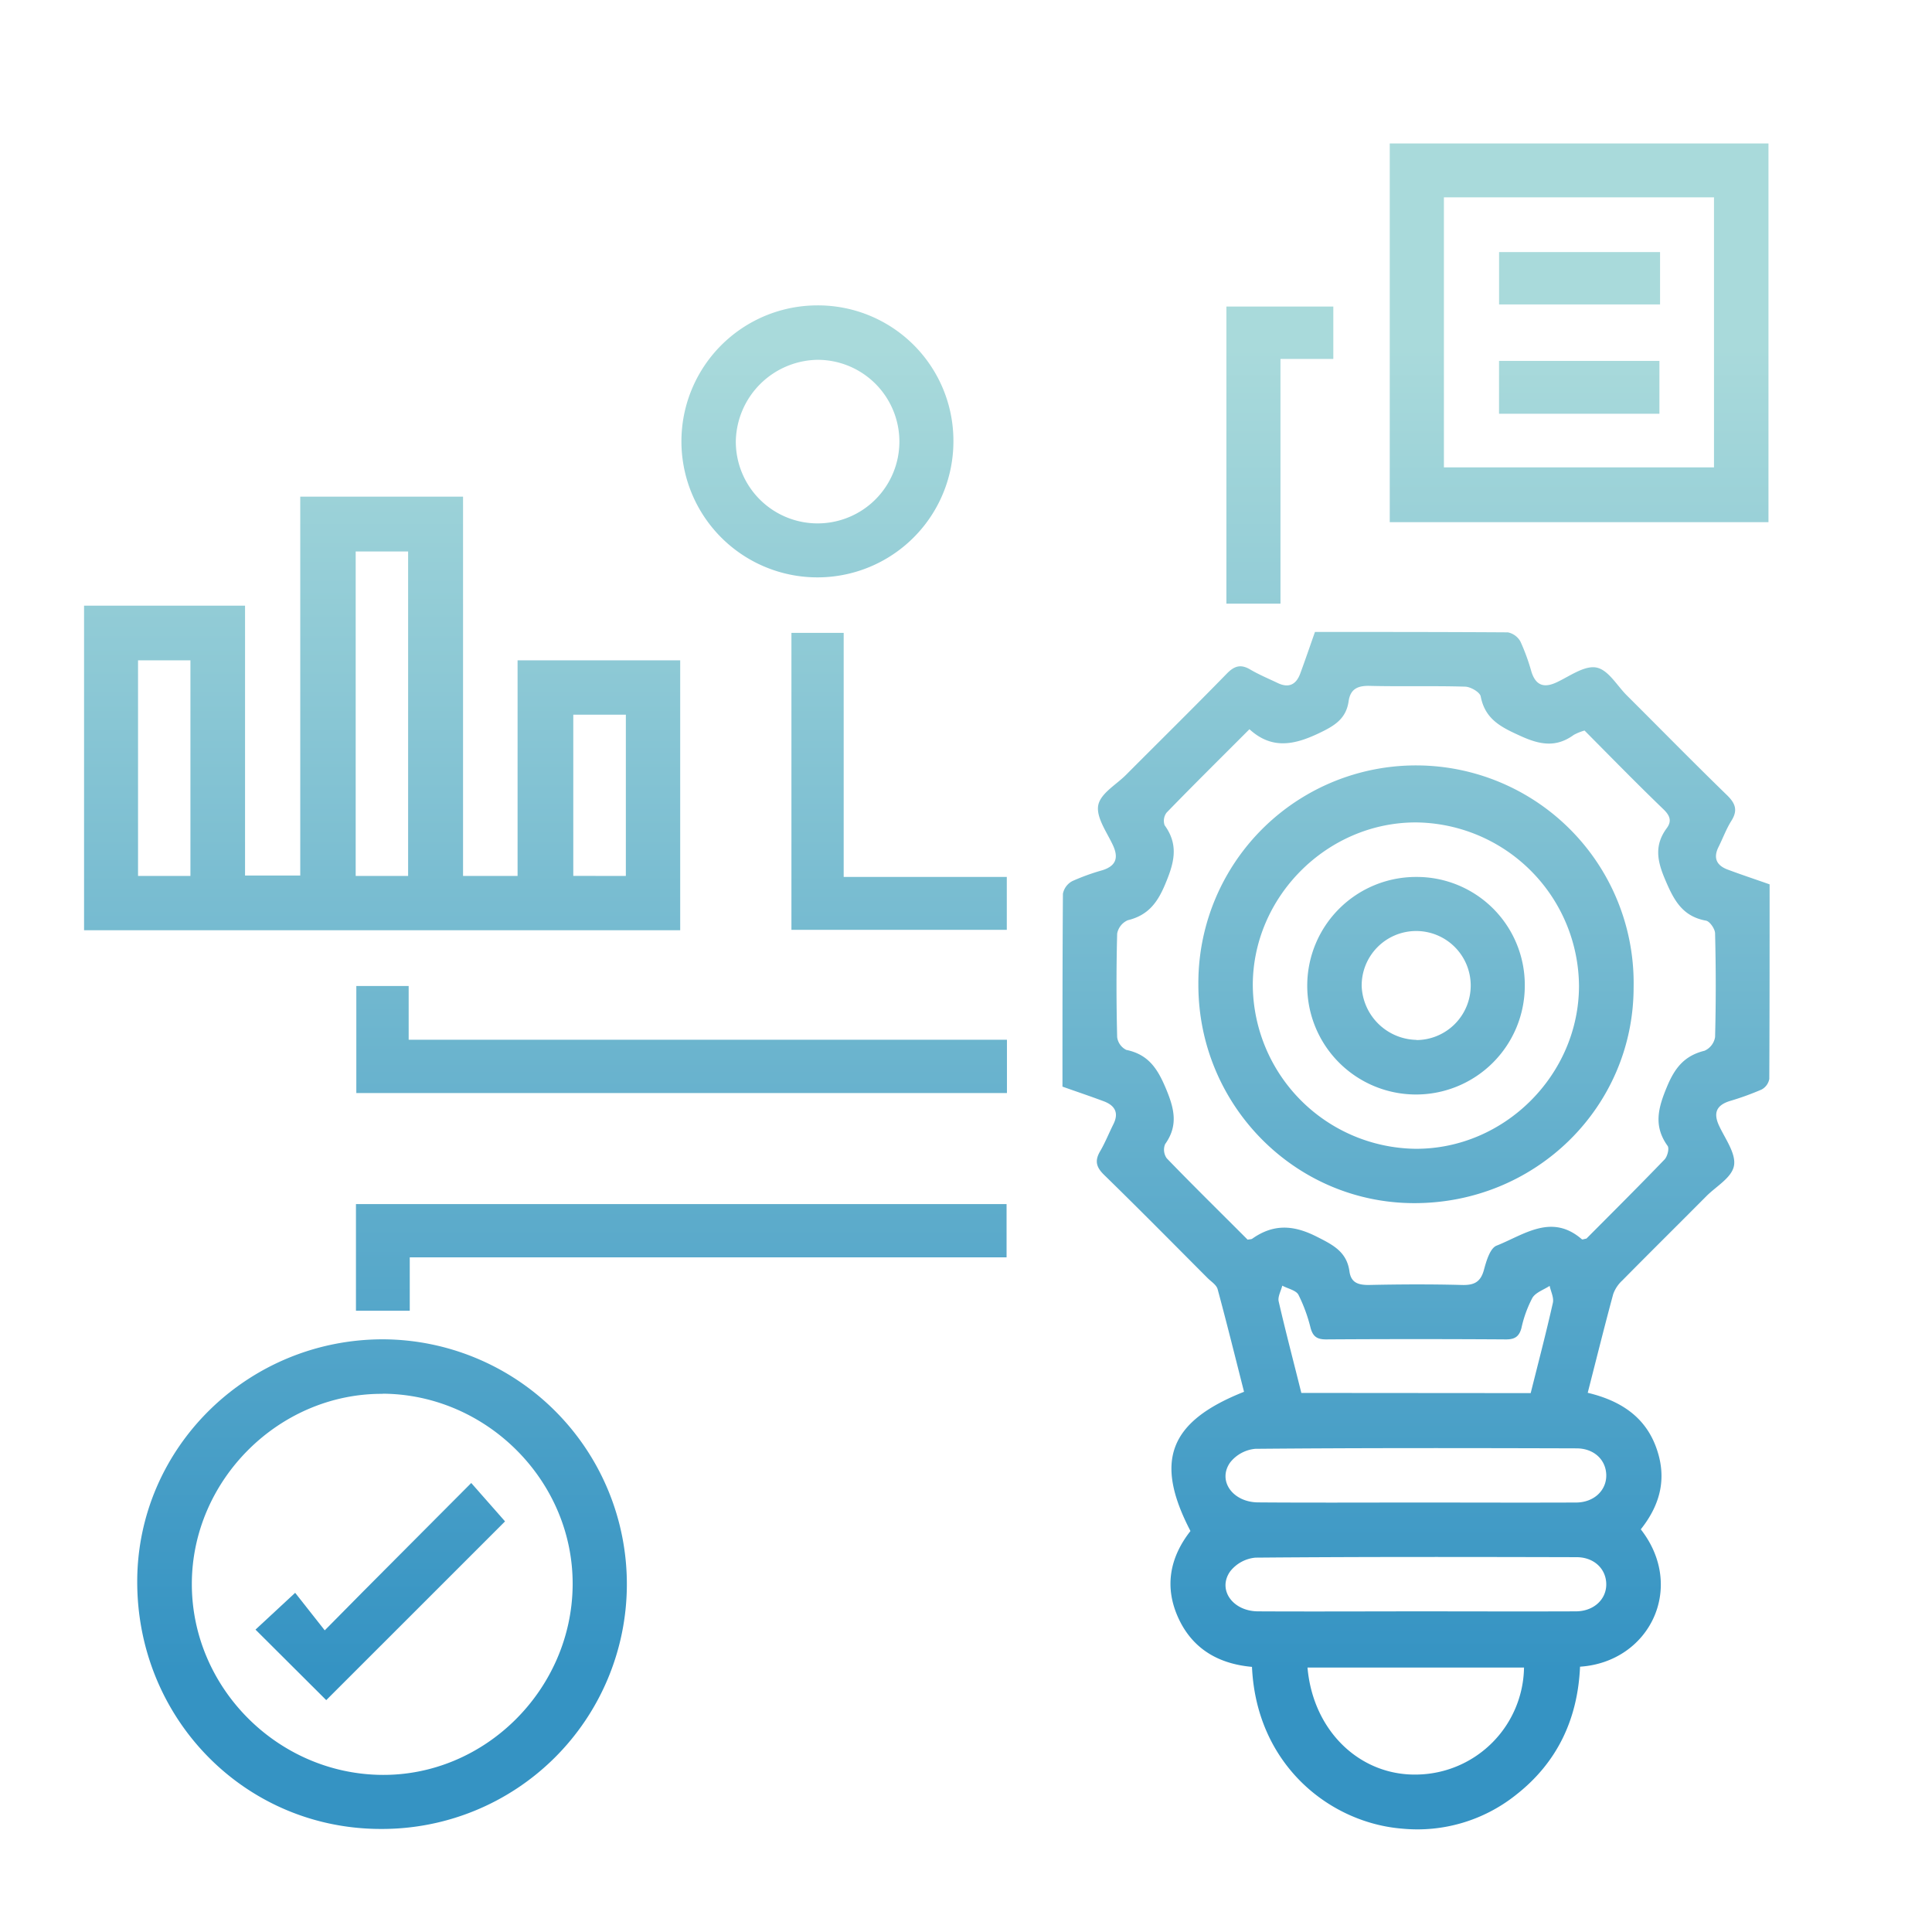
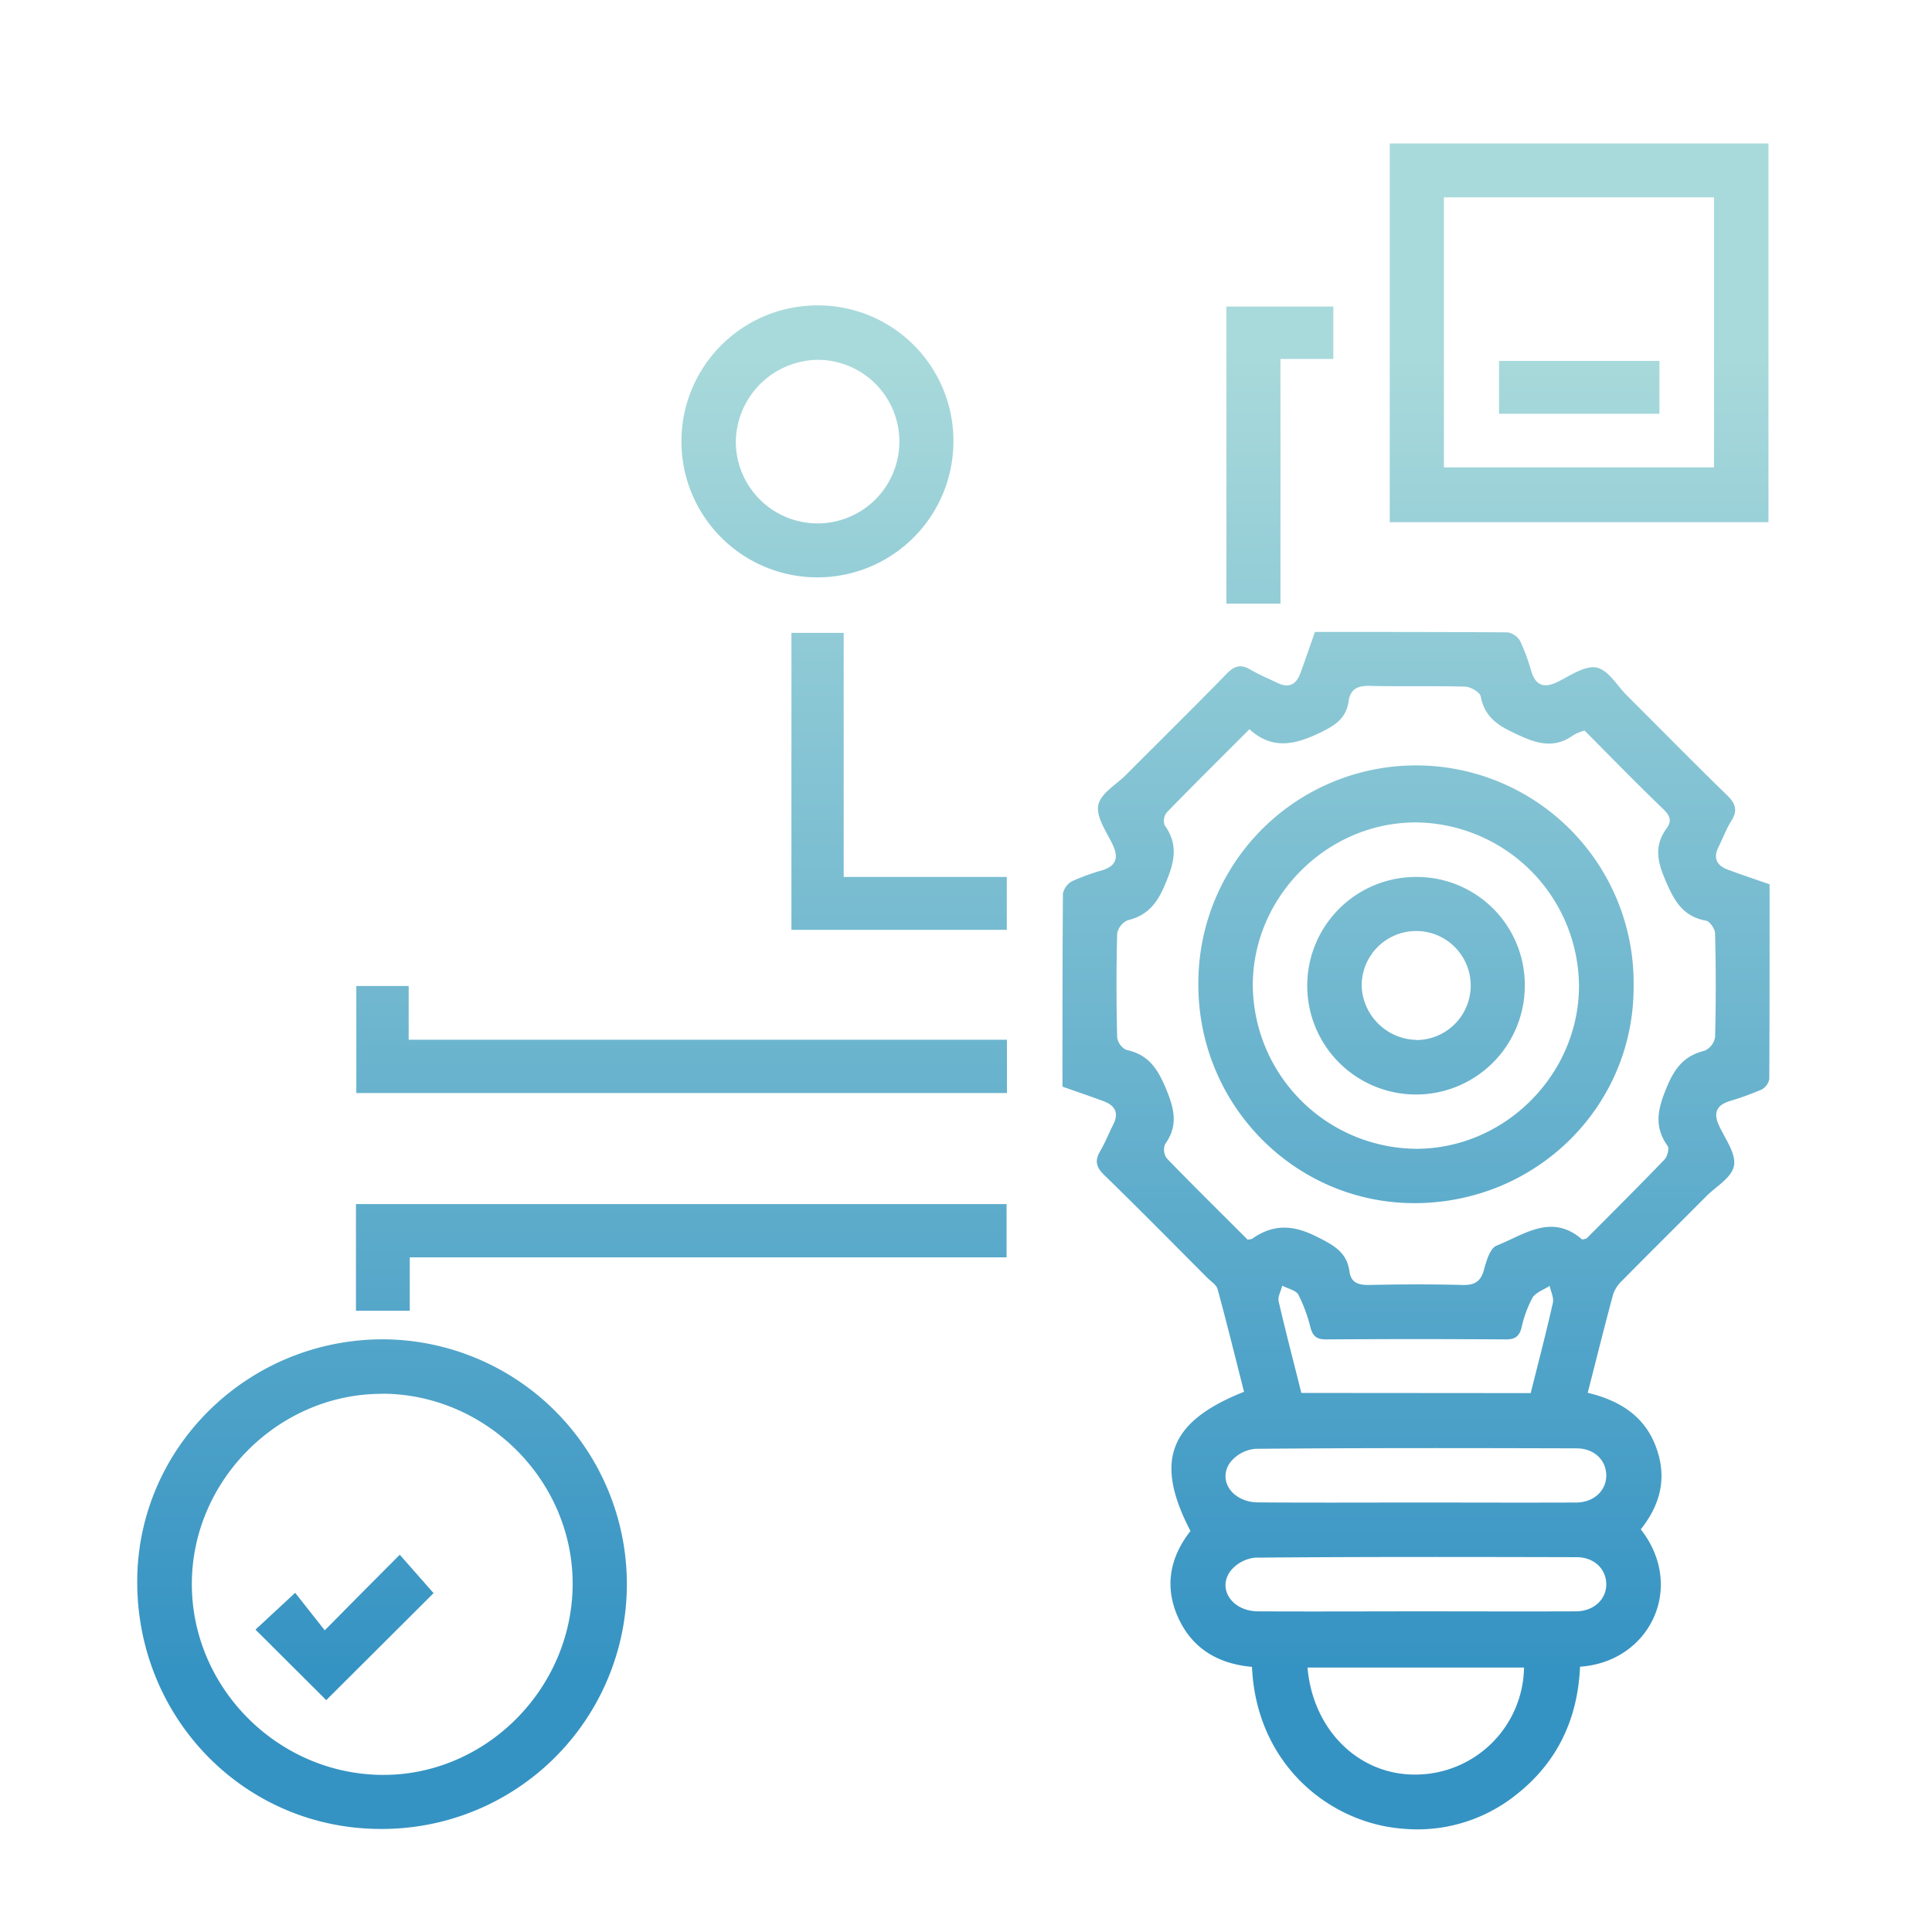
<svg xmlns="http://www.w3.org/2000/svg" xmlns:xlink="http://www.w3.org/1999/xlink" id="圖層_1" data-name="圖層 1" viewBox="0 0 425.2 425.2">
  <defs>
    <style>.cls-1{fill:url(#未命名漸層_11);}.cls-2{fill:url(#未命名漸層_11-2);}.cls-3{fill:url(#未命名漸層_11-3);}.cls-4{fill:url(#未命名漸層_11-4);}.cls-5{fill:url(#未命名漸層_11-5);}.cls-6{fill:url(#未命名漸層_11-6);}.cls-7{fill:url(#未命名漸層_11-7);}.cls-8{fill:url(#未命名漸層_11-8);}.cls-9{fill:url(#未命名漸層_11-9);}.cls-10{fill:url(#未命名漸層_11-10);}.cls-11{fill:url(#未命名漸層_11-11);}.cls-12{fill:url(#未命名漸層_11-12);}.cls-13{fill:url(#未命名漸層_11-13);}.cls-14{fill:url(#未命名漸層_11-14);}</style>
    <linearGradient id="未命名漸層_11" x1="311.64" y1="76.39" x2="311.64" y2="367.85" gradientUnits="userSpaceOnUse">
      <stop offset="0" stop-color="#a9dadb" />
      <stop offset="1" stop-color="#3593c3" />
    </linearGradient>
    <linearGradient id="未命名漸層_11-2" x1="84.11" y1="76.39" x2="84.11" y2="367.85" xlink:href="#未命名漸層_11" />
    <linearGradient id="未命名漸層_11-3" x1="84.08" y1="76.39" x2="84.08" y2="367.85" xlink:href="#未命名漸層_11" />
    <linearGradient id="未命名漸層_11-4" x1="347.54" y1="76.39" x2="347.54" y2="367.85" xlink:href="#未命名漸層_11" />
    <linearGradient id="未命名漸層_11-5" x1="150.02" y1="76.39" x2="150.02" y2="367.85" xlink:href="#未命名漸層_11" />
    <linearGradient id="未命名漸層_11-6" x1="149.93" y1="76.39" x2="149.93" y2="367.85" xlink:href="#未命名漸層_11" />
    <linearGradient id="未命名漸層_11-7" x1="179.9" y1="76.39" x2="179.9" y2="367.85" xlink:href="#未命名漸層_11" />
    <linearGradient id="未命名漸層_11-8" x1="197.88" y1="76.39" x2="197.88" y2="367.85" xlink:href="#未命名漸層_11" />
    <linearGradient id="未命名漸層_11-9" x1="281.67" y1="76.39" x2="281.67" y2="367.85" xlink:href="#未命名漸層_11" />
    <linearGradient id="未命名漸層_11-10" x1="311.64" y1="76.39" x2="311.64" y2="367.85" xlink:href="#未命名漸層_11" />
    <linearGradient id="未命名漸層_11-11" x1="83.69" y1="76.39" x2="83.69" y2="367.85" xlink:href="#未命名漸層_11" />
    <linearGradient id="未命名漸層_11-12" x1="347.63" y1="76.39" x2="347.63" y2="367.85" xlink:href="#未命名漸層_11" />
    <linearGradient id="未命名漸層_11-13" x1="347.56" y1="76.39" x2="347.56" y2="367.85" xlink:href="#未命名漸層_11" />
    <linearGradient id="未命名漸層_11-14" x1="311.64" y1="76.39" x2="311.64" y2="367.85" xlink:href="#未命名漸層_11" />
  </defs>
  <path class="cls-1" d="M361.11,336.58c10,12.8,1.9,29.22-13.37,30.23-.5,11.51-5,21.15-14.22,28.31a34.79,34.79,0,0,1-24.85,7.34c-15.93-1.24-32.16-14-33.13-35.61-7.23-.64-13-3.85-16.16-10.66s-2-13.35,2.62-19.24c-8-15.37-4.78-24.07,11.79-30.64-1.9-7.47-3.76-15-5.8-22.54-.26-1-1.42-1.69-2.21-2.48-7.58-7.6-15.11-15.23-22.79-22.72-1.72-1.68-2.1-3.07-.9-5.15,1.13-1.92,1.95-4,2.95-6,1.23-2.46.37-4.07-2-5-3-1.13-6.06-2.15-9.21-3.27,0-14.27,0-28.35.1-42.44a4,4,0,0,1,2.08-2.8,47.87,47.87,0,0,1,6.65-2.4c2.92-.94,3.56-2.68,2.3-5.44s-3.72-6.11-3.27-8.77,3.93-4.56,6.13-6.77c7.39-7.42,14.86-14.77,22.17-22.27,1.66-1.7,3.06-2.15,5.15-.92,1.92,1.13,4,2,6,2.95,2.42,1.19,4.08.44,5-2,1.11-3,2.15-6.06,3.26-9.21,14.28,0,28.36,0,42.45.09a4.07,4.07,0,0,1,2.8,2.08,46.22,46.22,0,0,1,2.41,6.65c.94,2.9,2.68,3.57,5.44,2.31s6.1-3.76,8.76-3.31,4.56,3.93,6.76,6.13c7.33,7.3,14.58,14.7,22,21.91,1.92,1.85,2.51,3.39,1,5.75-1.11,1.78-1.85,3.8-2.79,5.69-1.22,2.43-.46,4.08,2,5,3,1.12,6.07,2.14,9.23,3.25,0,14.4,0,28.61-.07,42.82a3.31,3.31,0,0,1-1.7,2.34,60.78,60.78,0,0,1-7,2.53c-2.9.92-3.66,2.58-2.37,5.39s3.75,6.1,3.31,8.78-3.91,4.57-6.1,6.78c-6.15,6.19-12.36,12.33-18.49,18.54a7.52,7.52,0,0,0-2,3c-1.92,7.08-3.68,14.19-5.61,21.72,6.87,1.64,12.39,5,14.95,11.72S365.59,330.93,361.11,336.58Zm-12.38-175.8a11.57,11.57,0,0,0-2.36.95c-3.84,2.8-7.37,2.22-11.63.29s-7.88-3.63-8.86-8.75c-.18-.93-2.21-2.12-3.42-2.15-7-.21-14,0-20.94-.17-2.69-.08-4.32.66-4.71,3.37-.56,3.92-3.15,5.44-6.56,7.06-5.46,2.6-10.38,3.58-15.27-.89-6.31,6.32-12.33,12.27-18.23,18.35a3,3,0,0,0-.44,2.78c3.21,4.41,2.06,8.39.12,13-1.74,4.17-3.84,6.84-8.23,7.91a4,4,0,0,0-2.33,2.93c-.2,7.6-.19,15.21,0,22.81a3.66,3.66,0,0,0,2,2.79c4.79,1,6.83,4,8.68,8.4s2.86,8.17-.13,12.35a3.26,3.26,0,0,0,.36,3.11c5.88,6.09,11.91,12,17.8,17.91.49-.1.78-.07,1-.2,4.58-3.24,8.94-3.1,14.05-.54,3.65,1.84,6.75,3.33,7.36,7.71.34,2.47,1.86,3,4.22,3,6.86-.15,13.72-.18,20.57,0,2.67.07,4.08-.65,4.81-3.33.52-1.94,1.35-4.76,2.77-5.32,6-2.37,12.1-7.21,18.79-1.4.12.1.46-.07,1-.16,5.64-5.67,11.47-11.47,17.18-17.4.64-.66,1.09-2.45.68-3-3.17-4.42-2.07-8.39-.12-13.06,1.74-4.18,3.87-6.8,8.25-7.88a4,4,0,0,0,2.32-3c.2-7.6.19-15.21,0-22.81,0-1-1.17-2.67-2-2.82-5.24-.95-7.1-4.57-9-9.06-1.78-4.16-2.38-7.58.36-11.29,1.16-1.57.7-2.77-.68-4.12C360.29,172.52,354.63,166.72,348.73,160.78Zm-37.06,169.9c11.72,0,23.44.05,35.17,0,4,0,6.76-2.72,6.67-6.09s-2.75-5.83-6.55-5.83c-23.57-.07-47.14-.11-70.71.1a8,8,0,0,0-5.51,3c-2.84,4,.54,8.75,6.13,8.79C288.47,330.74,300.07,330.68,311.67,330.68Zm-.41,23.95c11.85,0,23.7.05,35.54,0,4,0,6.78-2.69,6.71-6.05s-2.73-5.86-6.51-5.87c-23.57-.06-47.15-.1-70.71.1a8,8,0,0,0-5.53,3c-2.87,4,.49,8.78,6.08,8.82C288.31,354.69,299.79,354.64,311.26,354.63ZM335.41,367H287.76c1.22,14.05,11.69,24,24.46,23.54A23.93,23.93,0,0,0,335.41,367Zm1.47-60.4c1.71-6.84,3.41-13.32,4.88-19.86.26-1.13-.44-2.49-.71-3.74-1.3.86-3.09,1.44-3.81,2.66a26.23,26.23,0,0,0-2.4,6.63c-.51,1.87-1.46,2.5-3.41,2.49q-19.8-.13-39.6,0c-2,0-2.87-.65-3.39-2.51a34.81,34.81,0,0,0-2.68-7.32c-.55-1-2.33-1.33-3.55-2-.29,1.14-1,2.39-.81,3.41,1.55,6.74,3.32,13.43,5,20.2Z" />
-   <path class="cls-2" d="M101.91,192.78h12V145.33h35.79v59.4H18.5V133.3H53.93v59.39H66.08V109.3h35.83Zm-12.09,0V121.37H78.28v71.41Zm-47.91,0V145.33H30.38v47.45Zm95.83,0V157.29H126.17v35.48Z" />
  <path class="cls-3" d="M84.34,294.76a53.88,53.88,0,1,1-.52,107.76c-29.88,0-53.68-24.23-53.62-54.52C30.26,318.59,54.52,294.73,84.34,294.76Zm-.12,12c-22.82-.12-42,19-42,41.86,0,22.72,18.74,41.67,41.58,42s42-18.72,42.23-41.67S107.15,306.85,84.22,306.73Z" />
  <path class="cls-4" d="M389.21,114.92H305.86V31.57h83.35Zm-71.43-12.06h59.44V43.43H317.78Z" />
  <path class="cls-5" d="M78.42,217H89.94v11.83H221.61v11.73H78.42Z" />
  <path class="cls-6" d="M78.34,265H221.53v11.72H90.18v11.75H78.34Z" />
  <path class="cls-7" d="M209.83,97a29.93,29.93,0,1,1-30-29.79A29.8,29.8,0,0,1,209.83,97Zm-47.89.07a18,18,0,1,0,17.92-17.88A18.28,18.28,0,0,0,161.94,97.06Z" />
  <path class="cls-8" d="M185.68,193h35.9v11.64h-47.4V139.28h11.5Z" />
  <path class="cls-9" d="M281.81,132.86h-11.9V67.47h23.53V79H281.81Z" />
  <path class="cls-10" d="M263.74,216.72a47.9,47.9,0,1,1,95.79.54c0,26.41-21.58,47.59-48.35,47.53C285,264.74,263.73,243.21,263.74,216.72ZM311.58,181c-19.61,0-36,16.5-35.86,36.07a36.28,36.28,0,0,0,35.79,35.76c19.57.1,36-16.28,36-35.89A36.25,36.25,0,0,0,311.58,181Z" />
-   <path class="cls-11" d="M71.8,374.17,56.23,358.65l8.73-8.1c1.86,2.36,4,5.08,6.51,8.26,6-6.1,11.27-11.38,16.51-16.64s10.35-10.4,15.73-15.79l7.44,8.45Z" />
-   <path class="cls-12" d="M365.35,55.48V67H329.92V55.48Z" />
+   <path class="cls-11" d="M71.8,374.17,56.23,358.65l8.73-8.1c1.86,2.36,4,5.08,6.51,8.26,6-6.1,11.27-11.38,16.51-16.64l7.44,8.45Z" />
  <path class="cls-13" d="M365.21,91.06h-35.3V79.43h35.3Z" />
  <path class="cls-14" d="M335.58,217a23.94,23.94,0,1,1-23.88-24A23.78,23.78,0,0,1,335.58,217Zm-23.85,11.9A12,12,0,1,0,299.68,217,12.33,12.33,0,0,0,311.73,228.86Z" />
</svg>